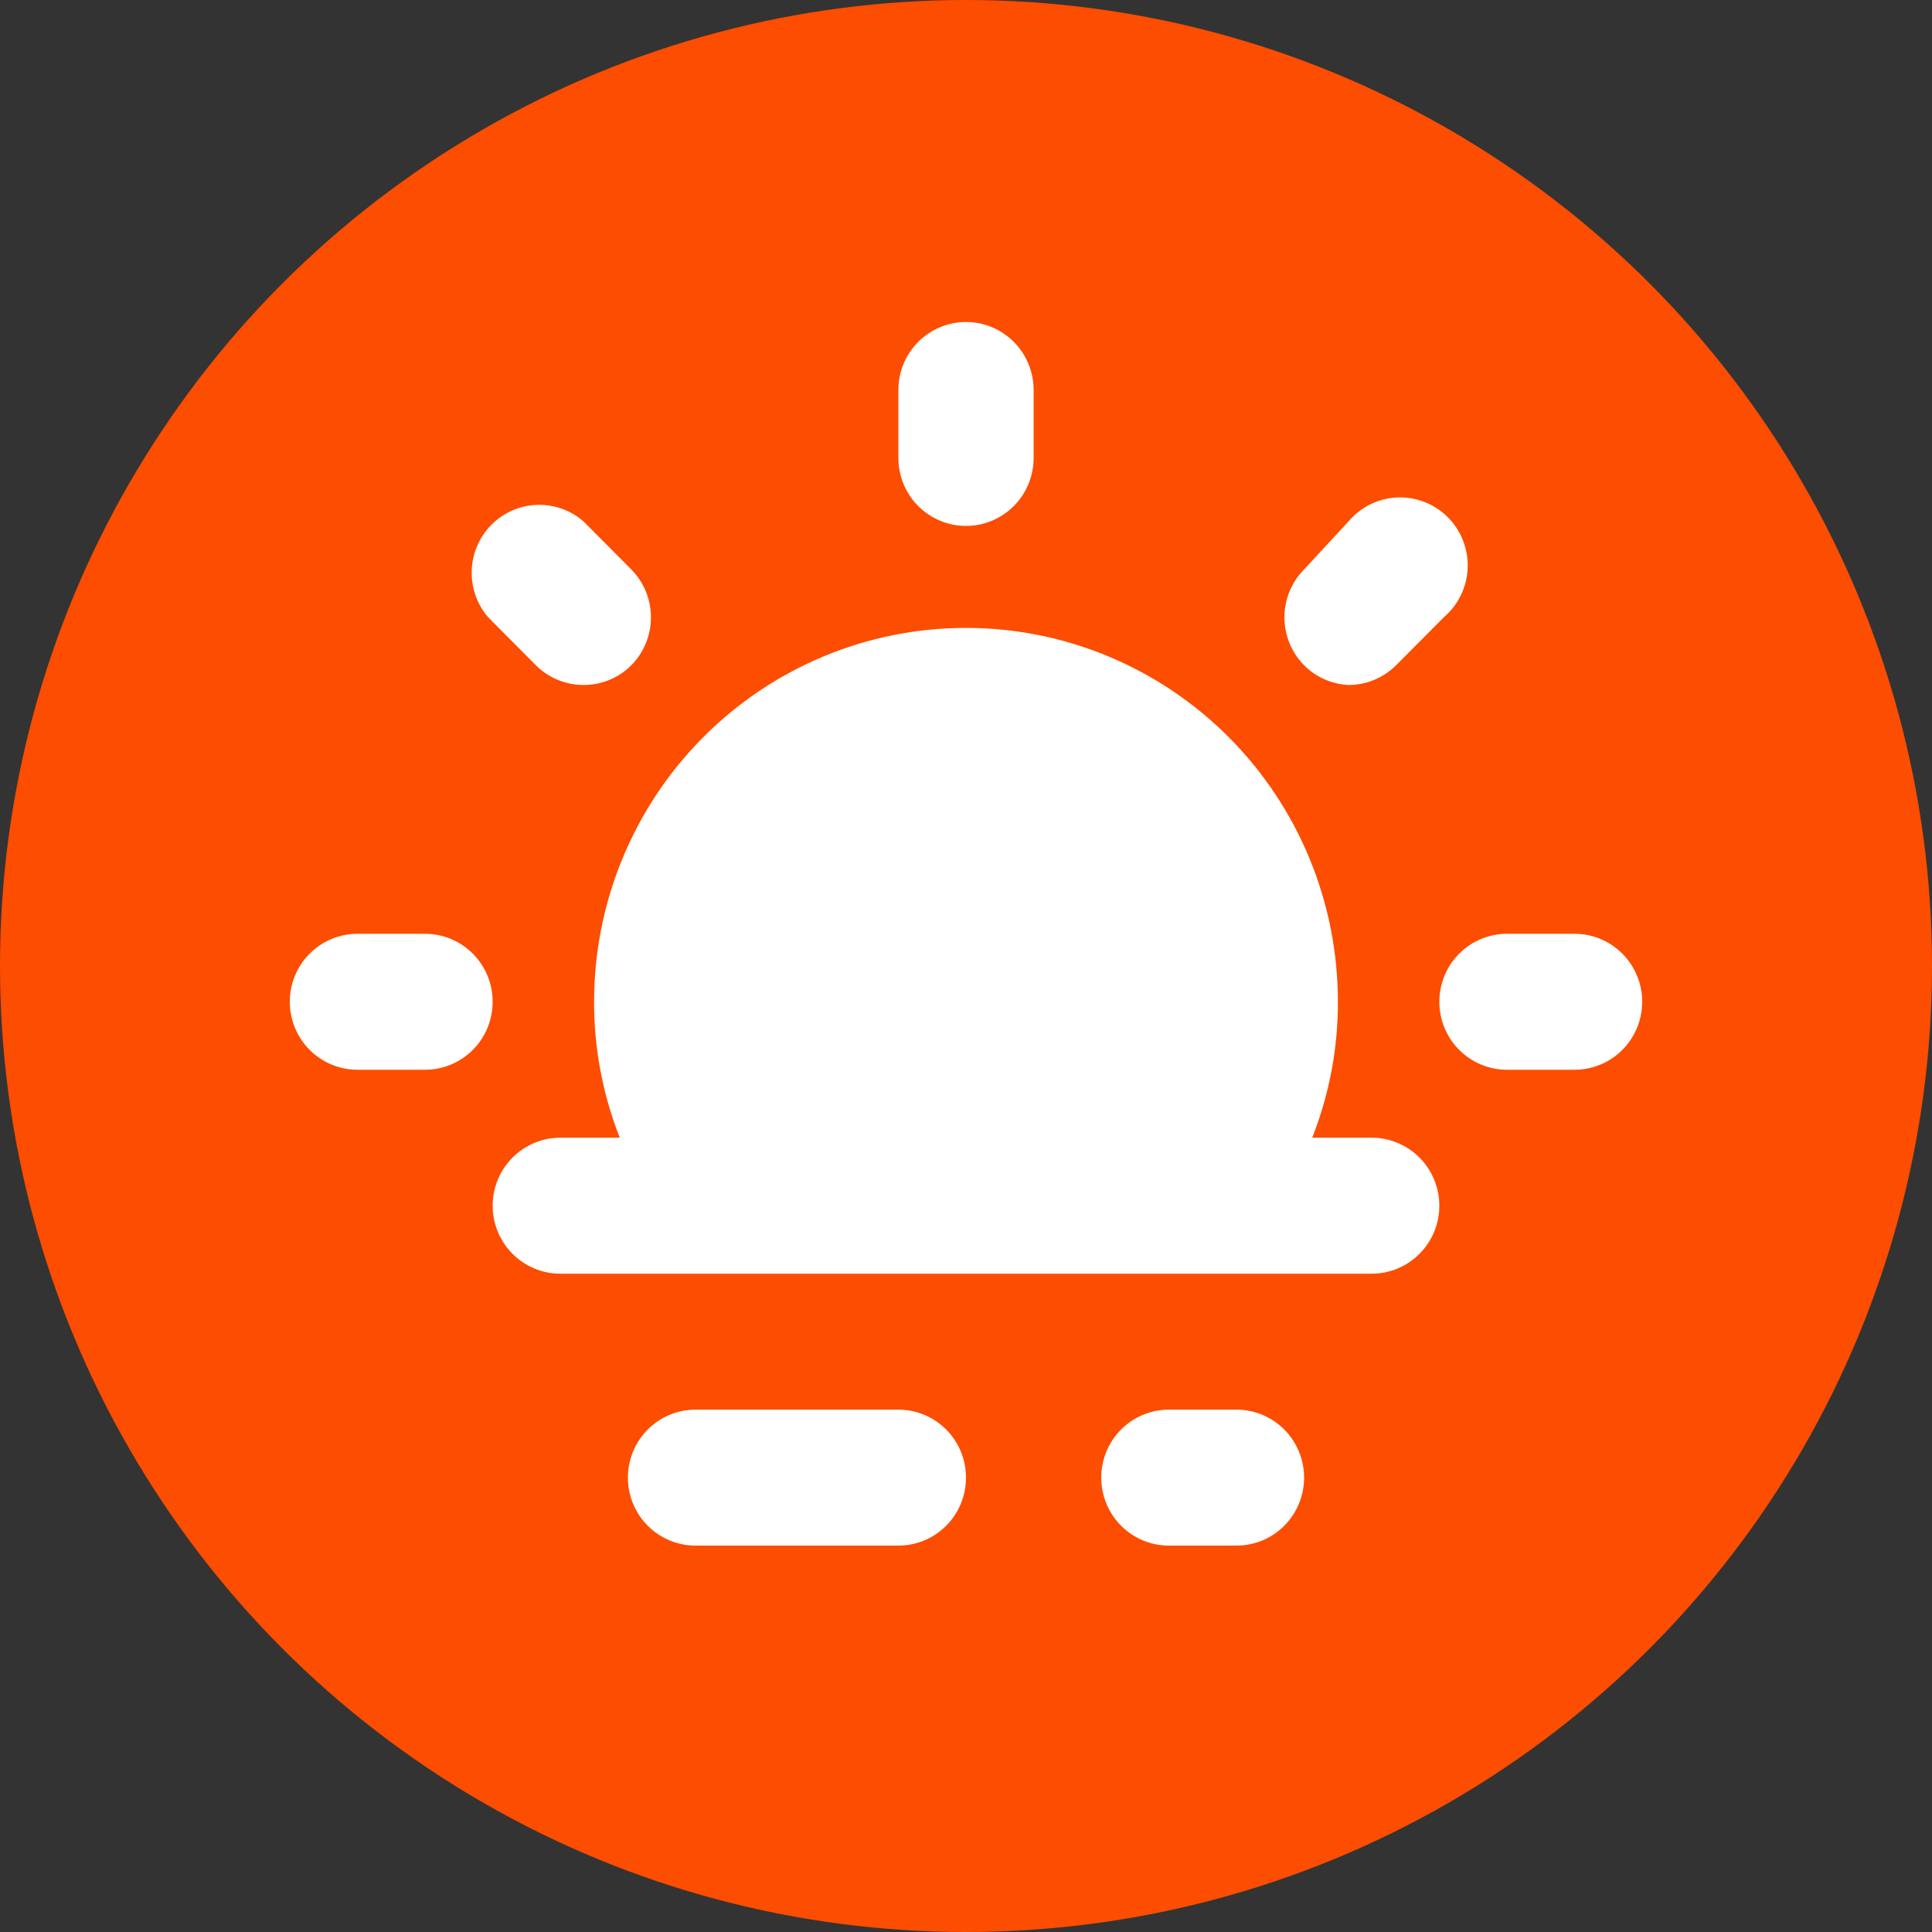
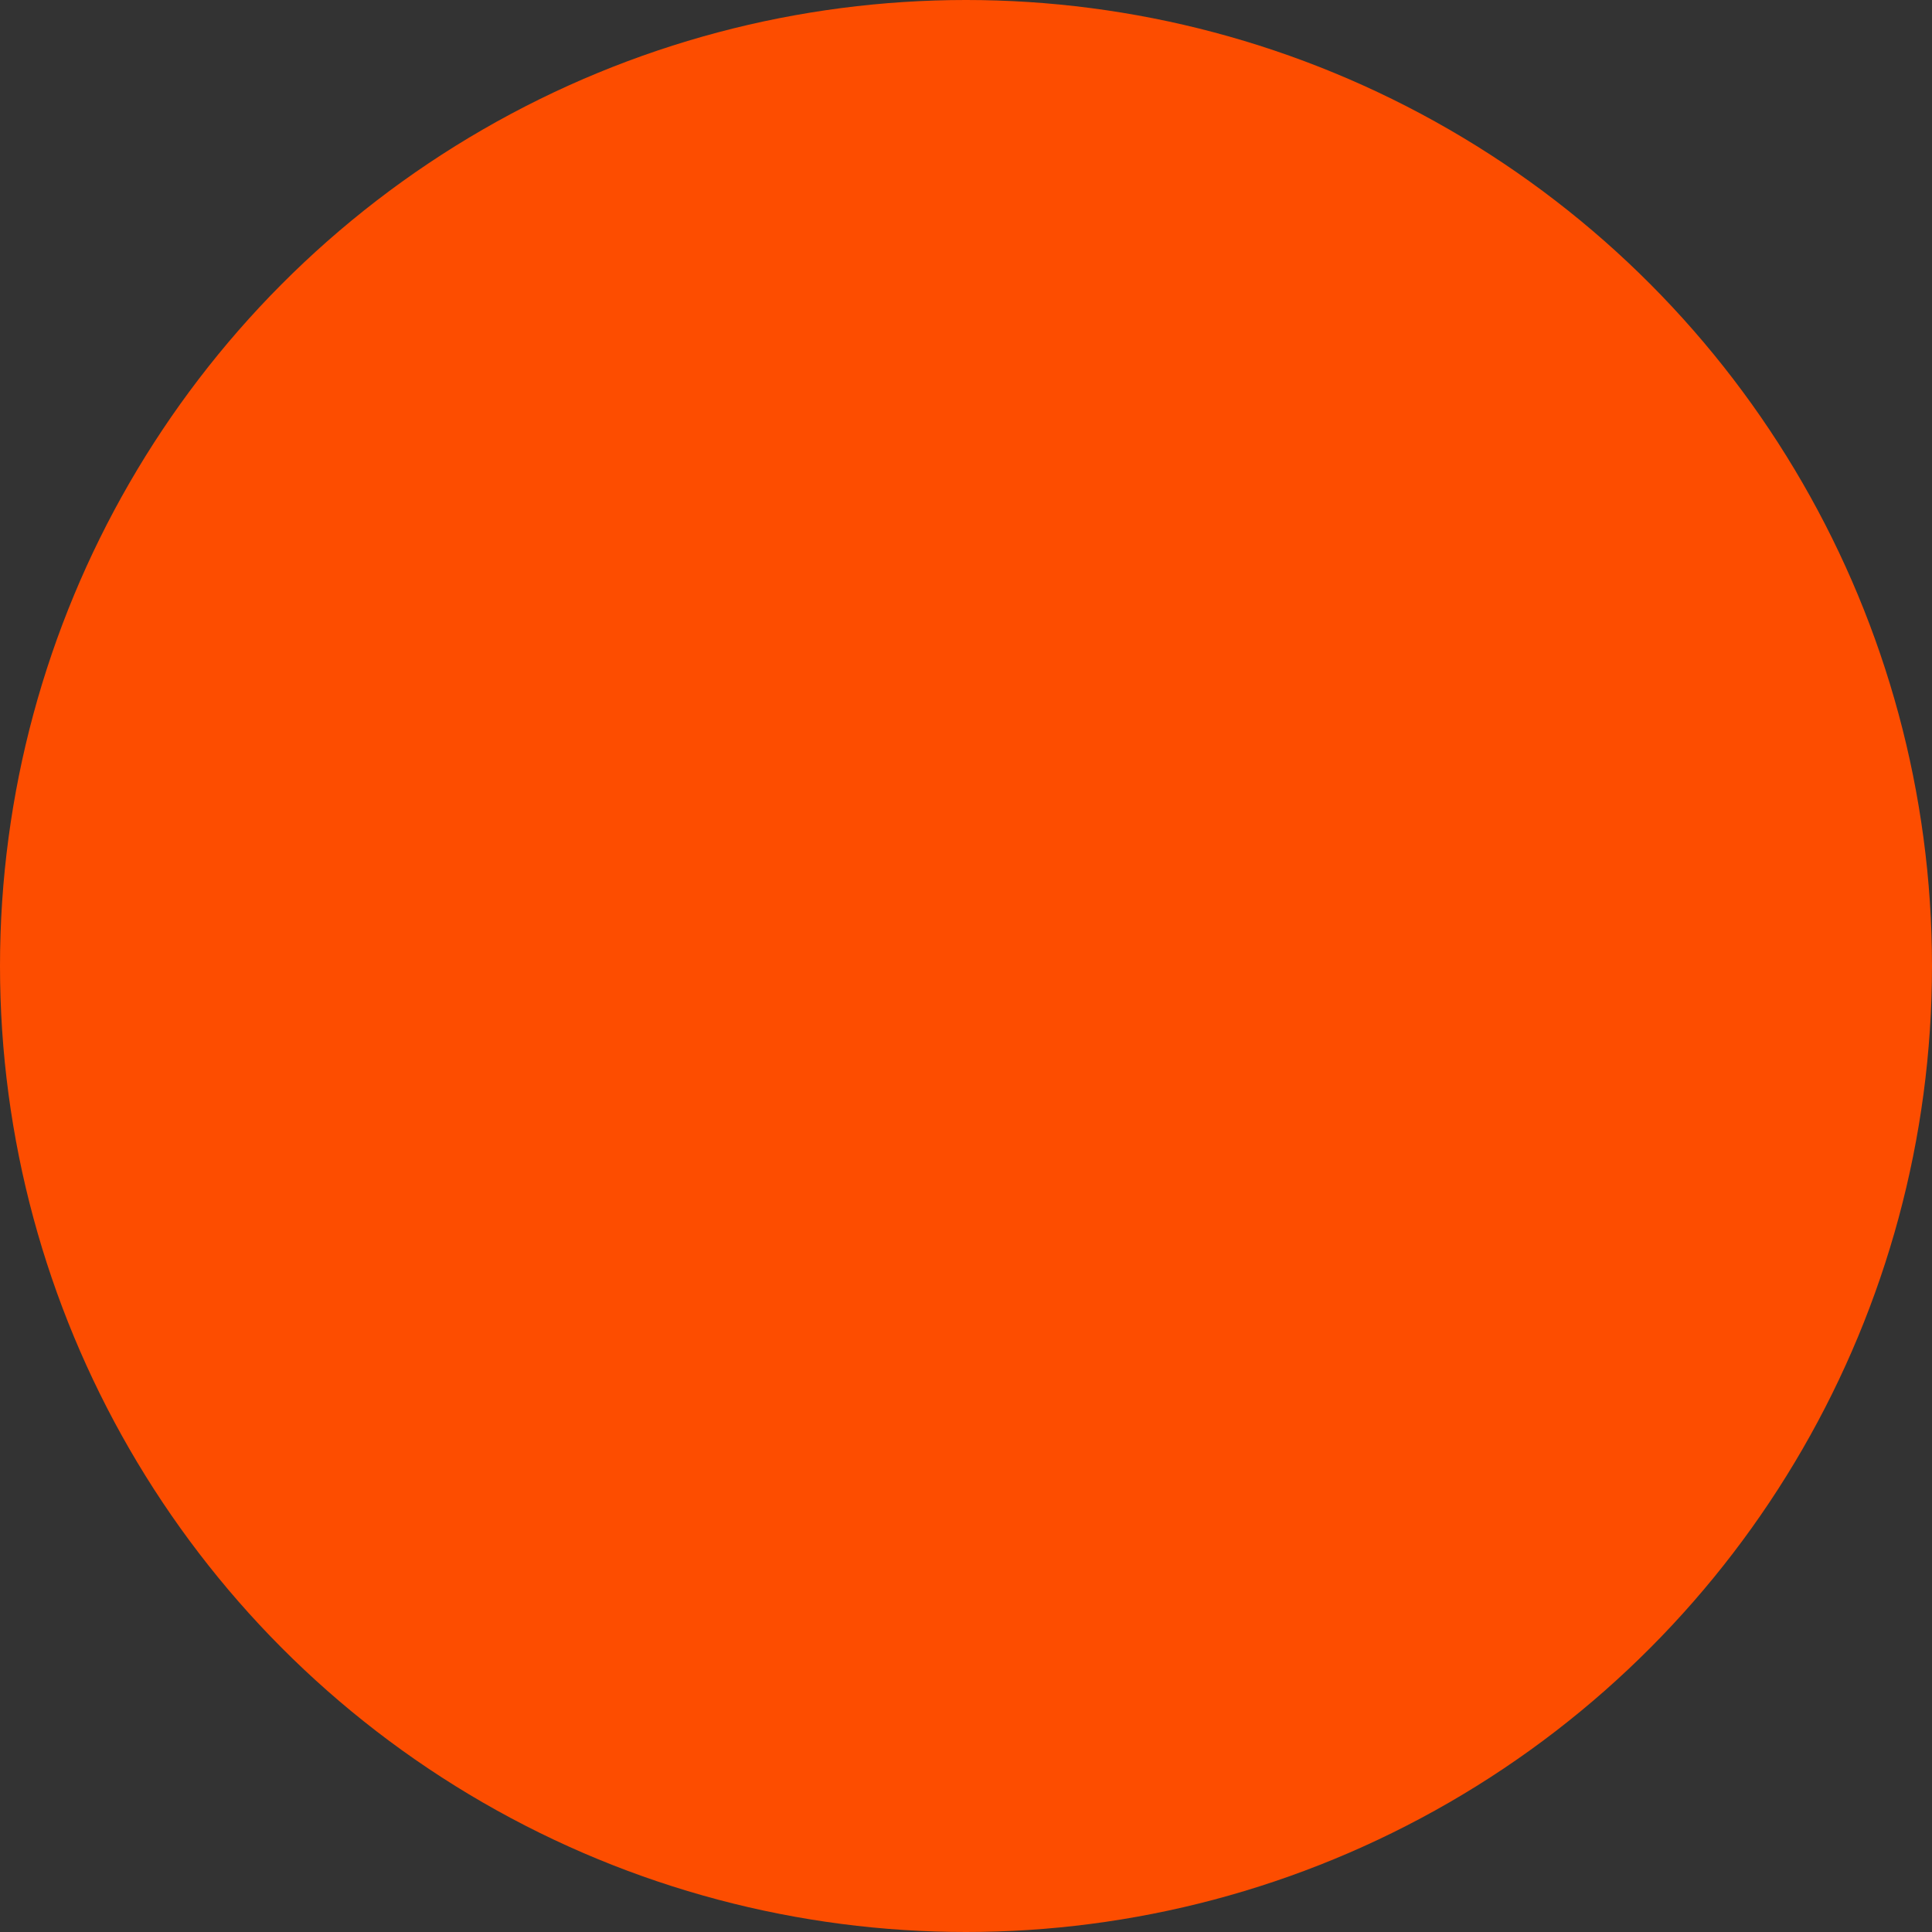
<svg xmlns="http://www.w3.org/2000/svg" width="60" height="60" viewBox="0 0 60 60" fill="none">
  <rect x="0" y="0" width="60" height="60" fill="#333333" stroke="none" />
  <circle cx="30" cy="30" r="30" fill="#FD4D00" />
-   <path d="M41.886 21.273C42.437 21.271 42.965 21.051 43.356 20.661L44.847 19.162C45.067 18.973 45.245 18.74 45.371 18.478C45.498 18.216 45.568 17.931 45.58 17.64C45.591 17.349 45.542 17.06 45.436 16.789C45.331 16.518 45.171 16.272 44.966 16.066C44.761 15.86 44.517 15.699 44.247 15.593C43.978 15.487 43.689 15.438 43.4 15.449C43.111 15.46 42.827 15.532 42.566 15.658C42.306 15.785 42.074 15.965 41.886 16.186L40.5 17.684C40.109 18.08 39.889 18.615 39.889 19.173C39.889 19.73 40.109 20.266 40.5 20.661C40.87 21.031 41.364 21.25 41.886 21.273ZM30 16.333C30.557 16.333 31.091 16.111 31.485 15.715C31.879 15.319 32.1 14.782 32.1 14.222V12.111C32.1 11.551 31.879 11.014 31.485 10.618C31.091 10.222 30.557 10 30 10C29.443 10 28.909 10.222 28.515 10.618C28.121 11.014 27.9 11.551 27.9 12.111V14.222C27.9 14.782 28.121 15.319 28.515 15.715C28.909 16.111 29.443 16.333 30 16.333ZM13.2 29H11.1C10.543 29 10.009 29.222 9.615 29.618C9.221 30.014 9 30.551 9 31.111C9 31.671 9.221 32.208 9.615 32.604C10.009 33 10.543 33.222 11.1 33.222H13.2C13.757 33.222 14.291 33 14.685 32.604C15.079 32.208 15.3 31.671 15.3 31.111C15.3 30.551 15.079 30.014 14.685 29.618C14.291 29.222 13.757 29 13.2 29ZM16.644 20.661C17.035 21.051 17.563 21.271 18.114 21.273C18.39 21.275 18.664 21.222 18.92 21.117C19.176 21.012 19.409 20.857 19.605 20.661C19.996 20.266 20.216 19.73 20.216 19.173C20.216 18.615 19.996 18.08 19.605 17.684L18.114 16.186C17.712 15.84 17.195 15.659 16.667 15.68C16.139 15.7 15.637 15.92 15.263 16.296C14.889 16.672 14.67 17.176 14.65 17.708C14.629 18.239 14.809 18.758 15.153 19.162L16.644 20.661ZM48.9 29H46.8C46.243 29 45.709 29.222 45.315 29.618C44.921 30.014 44.7 30.551 44.7 31.111C44.7 31.671 44.921 32.208 45.315 32.604C45.709 33 46.243 33.222 46.8 33.222H48.9C49.457 33.222 49.991 33 50.385 32.604C50.779 32.208 51 31.671 51 31.111C51 30.551 50.779 30.014 50.385 29.618C49.991 29.222 49.457 29 48.9 29ZM27.9 43.778H21.6C21.043 43.778 20.509 44 20.115 44.396C19.721 44.792 19.5 45.329 19.5 45.889C19.5 46.449 19.721 46.986 20.115 47.382C20.509 47.778 21.043 48 21.6 48H27.9C28.457 48 28.991 47.778 29.385 47.382C29.779 46.986 30 46.449 30 45.889C30 45.329 29.779 44.792 29.385 44.396C28.991 44 28.457 43.778 27.9 43.778ZM42.6 35.333H40.752C41.282 33.99 41.553 32.557 41.55 31.111C41.55 28.032 40.333 25.078 38.167 22.901C36.001 20.723 33.063 19.5 30 19.5C26.937 19.5 23.999 20.723 21.833 22.901C19.667 25.078 18.45 28.032 18.45 31.111C18.447 32.557 18.718 33.99 19.248 35.333H17.4C16.843 35.333 16.309 35.556 15.915 35.952C15.521 36.348 15.3 36.885 15.3 37.444C15.3 38.004 15.521 38.541 15.915 38.937C16.309 39.333 16.843 39.556 17.4 39.556H42.6C43.157 39.556 43.691 39.333 44.085 38.937C44.479 38.541 44.7 38.004 44.7 37.444C44.7 36.885 44.479 36.348 44.085 35.952C43.691 35.556 43.157 35.333 42.6 35.333ZM35.985 35.333H24.015C23.133 34.104 22.655 32.627 22.65 31.111C22.65 29.151 23.424 27.272 24.803 25.886C26.181 24.501 28.051 23.722 30 23.722C31.949 23.722 33.819 24.501 35.197 25.886C36.576 27.272 37.35 29.151 37.35 31.111C37.345 32.627 36.867 34.104 35.985 35.333ZM38.4 43.778H36.3C35.743 43.778 35.209 44 34.815 44.396C34.421 44.792 34.2 45.329 34.2 45.889C34.2 46.449 34.421 46.986 34.815 47.382C35.209 47.778 35.743 48 36.3 48H38.4C38.957 48 39.491 47.778 39.885 47.382C40.279 46.986 40.5 46.449 40.5 45.889C40.5 45.329 40.279 44.792 39.885 44.396C39.491 44 38.957 43.778 38.4 43.778Z" fill="white" />
-   <ellipse cx="30" cy="30" rx="10" ry="8" fill="white" />
</svg>